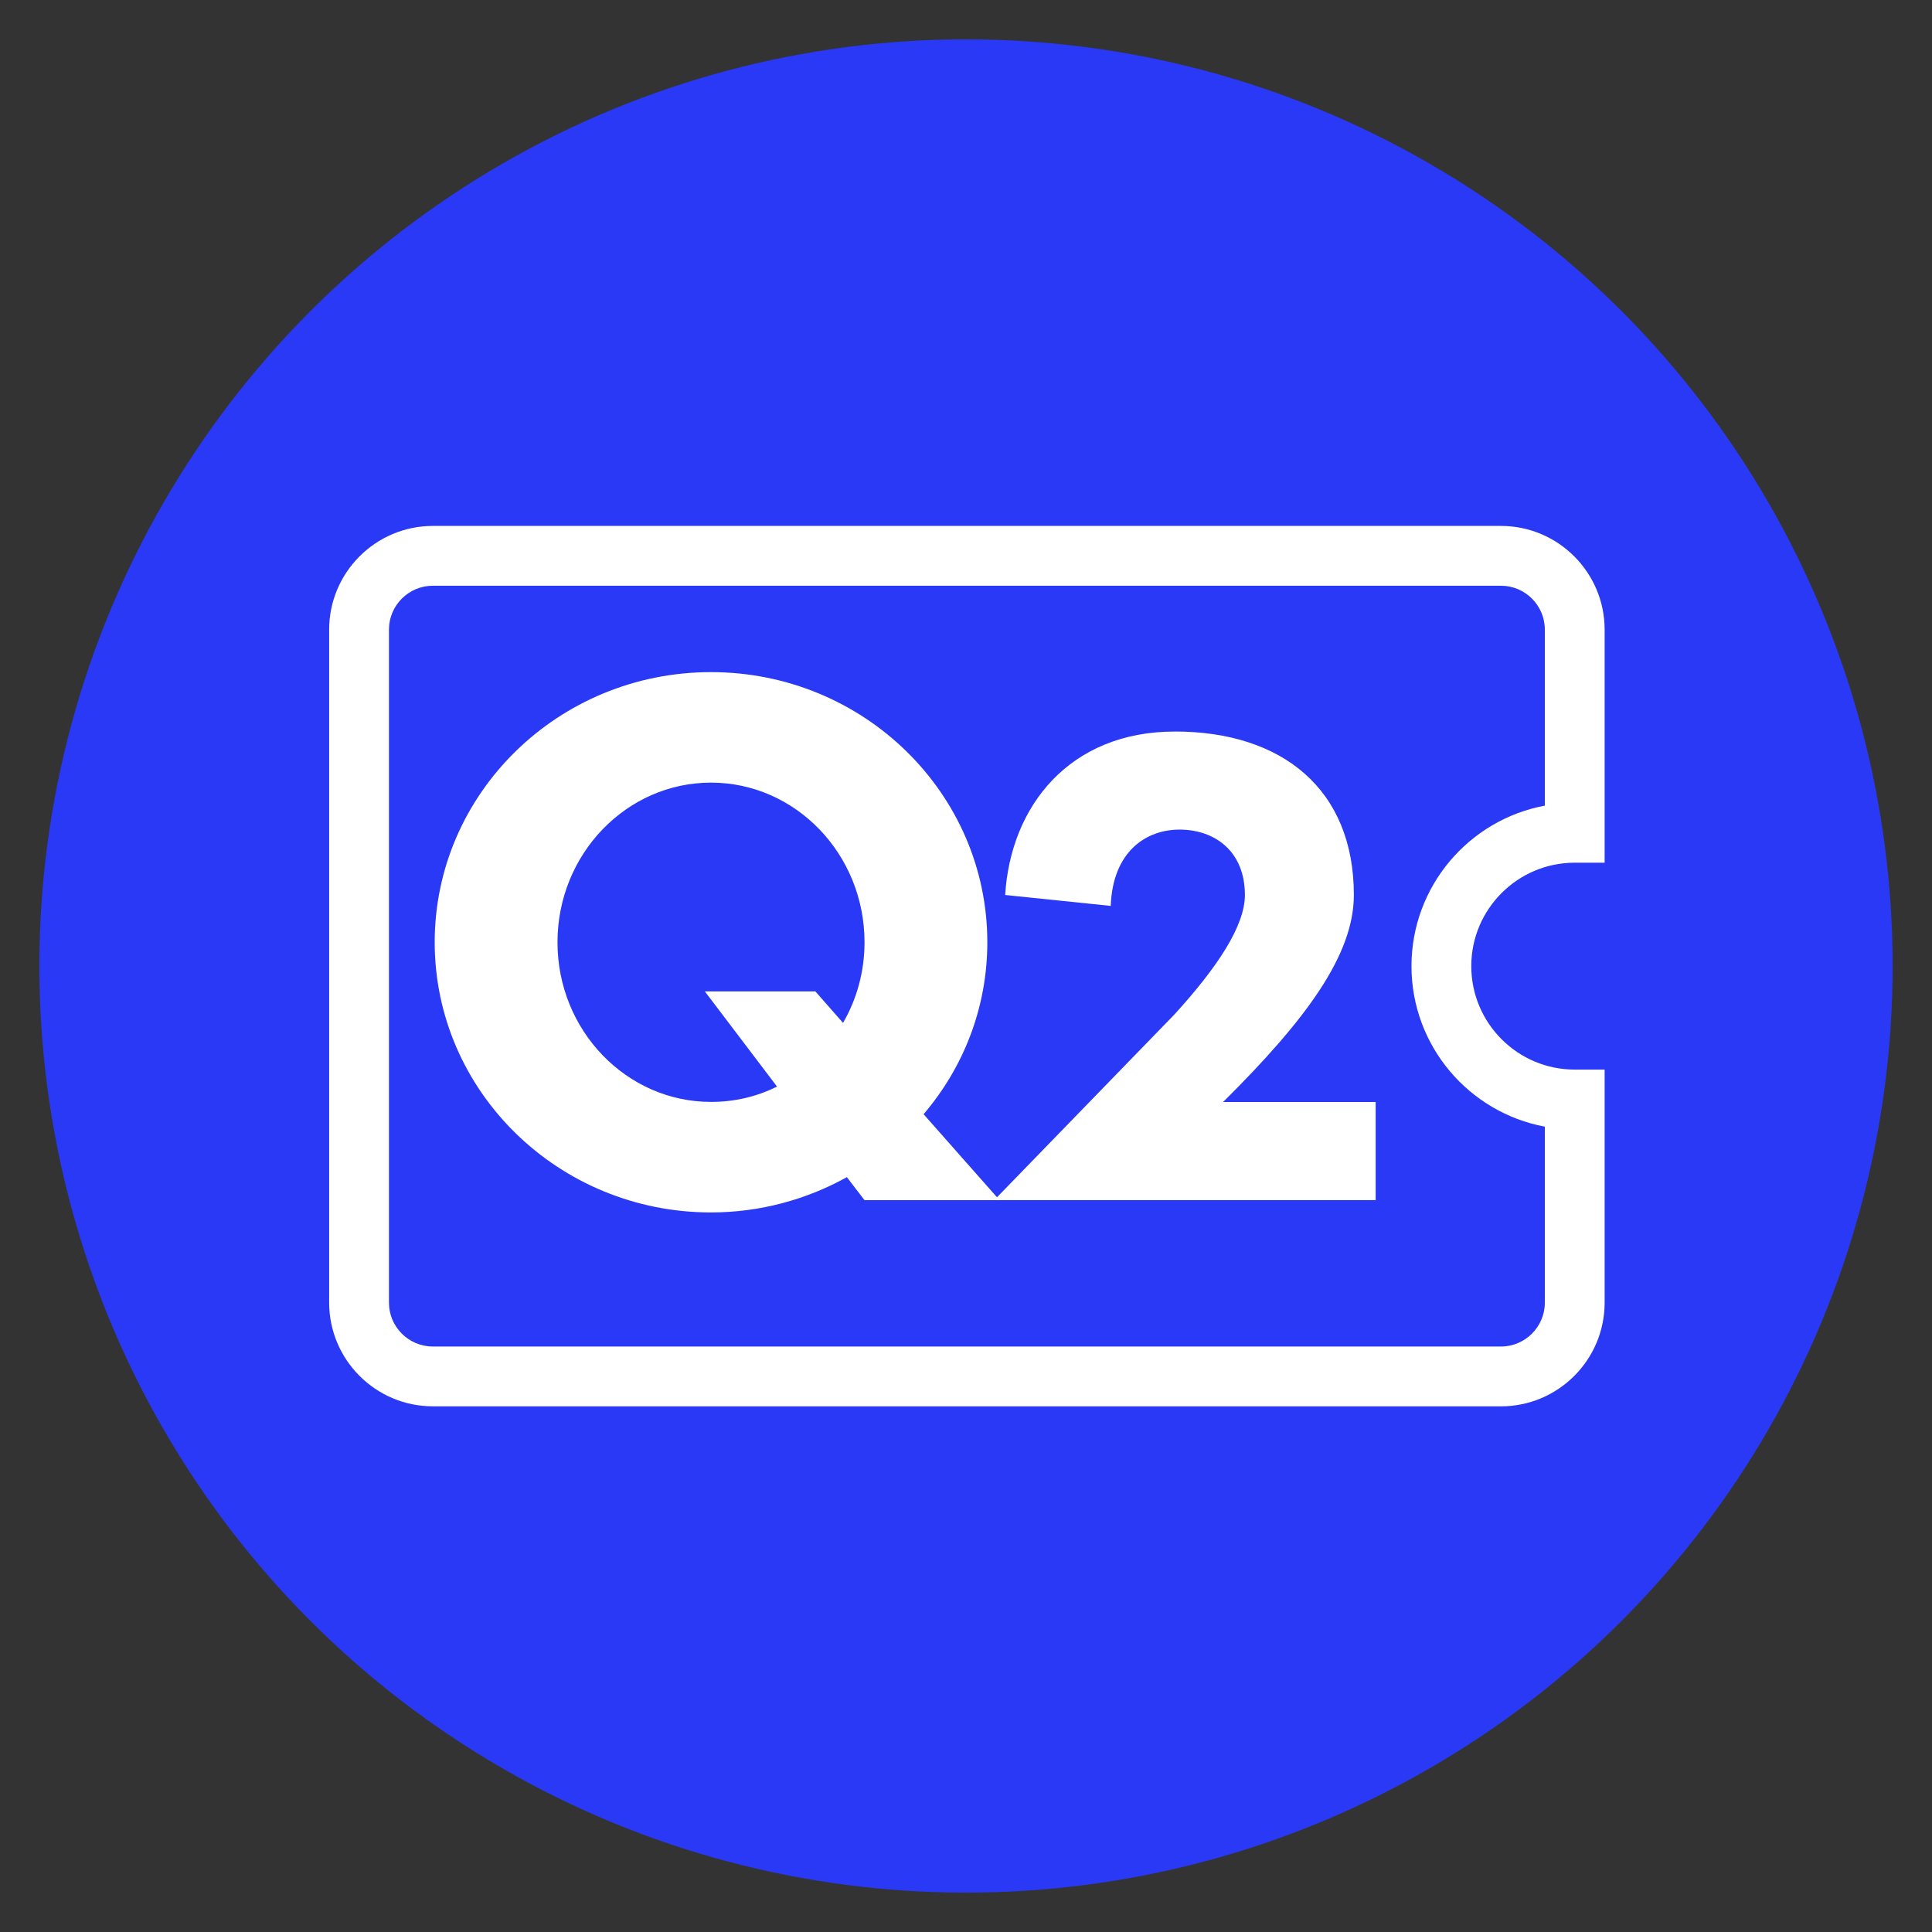
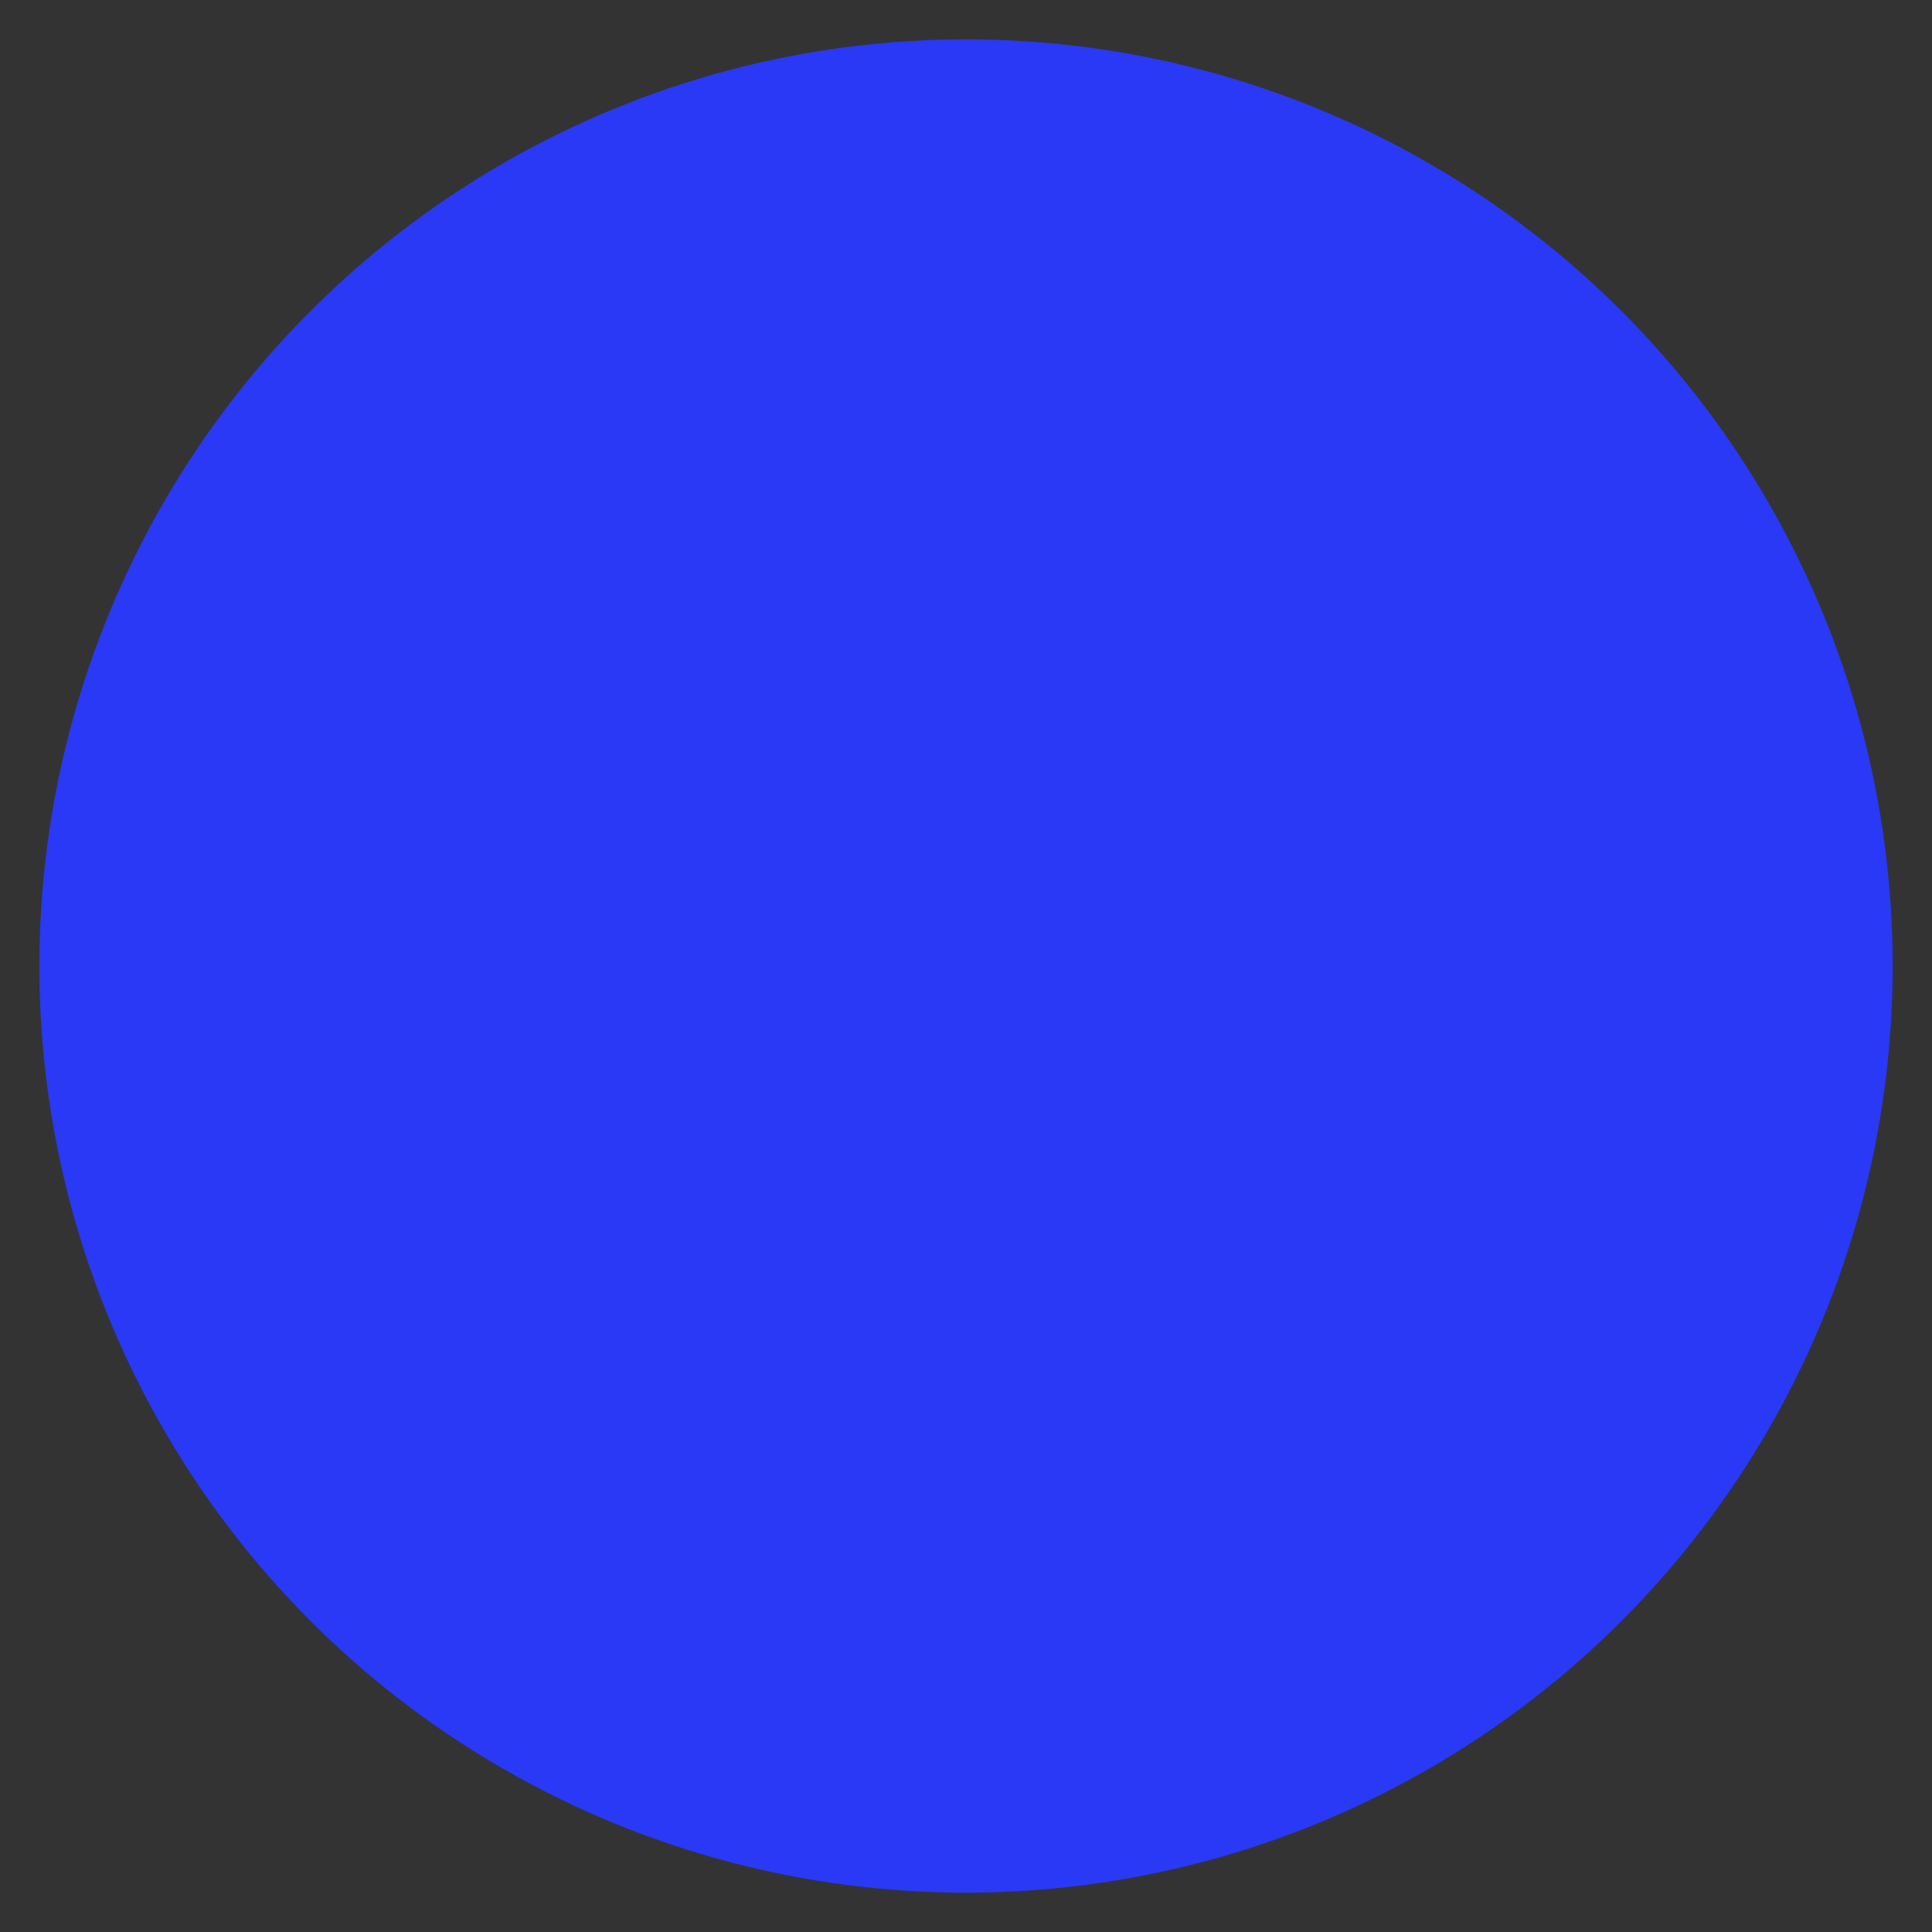
<svg xmlns="http://www.w3.org/2000/svg" width="1080" height="1080" viewBox="0 0 1080 1080" fill="none">
  <rect x="0" y="0" width="1080" height="1080" fill="#333333" stroke="none" />
  <rect width="1080" height="1080" />
  <circle cx="540" cy="540" r="518" fill="#2939F5" />
  <g clip-path="url(#clip0_6055_2947)">
-     <path d="M483.275 670.908L473.398 658.035C451.091 670.466 424.926 677.763 397.459 677.763C312.085 677.763 243 609.98 243 526.744C243 443.507 312.085 375.724 397.459 375.724C482.832 375.724 551.918 443.507 551.918 526.744C551.918 563.202 538.626 596.689 516.294 622.853L558.772 670.908H483.25H483.275ZM434.36 607.4L394.019 554.211H455.808L471.261 571.801C478.975 558.51 483.275 543.057 483.275 526.744C483.275 477.411 444.654 437.488 397.459 437.488C350.264 437.488 311.643 477.387 311.643 526.744C311.643 576.101 350.264 615.974 397.459 615.974C410.75 615.974 423.206 612.977 434.36 607.4V607.4Z" fill="white" />
-     <path d="M656.675 408.916C716.817 408.916 756.814 441.272 756.814 500.284C756.814 533.795 730.158 569.959 683.724 616.024H769V670.859H555.799L656.306 567.305C680.678 540.649 695.91 517.432 695.91 500.309C695.91 475.937 679.155 463.751 659.353 463.751C640.706 463.751 622.034 475.937 620.904 506.401L561.892 500.309C564.938 450.436 598.056 408.94 656.699 408.94L656.675 408.916Z" fill="white" />
    <path d="M839.036 786.142H241.964C210.007 786.142 184 760.135 184 728.178V351.964C184 320.007 210.007 294 241.964 294H839.036C870.993 294 897 320.007 897 351.964V482.249H880.286C848.396 482.249 822.456 508.189 822.456 540.079C822.456 571.97 848.396 597.91 880.286 597.91H897V728.195C897 760.152 870.993 786.159 839.036 786.159V786.142ZM241.964 327.428C228.442 327.428 217.428 338.442 217.428 351.964V728.178C217.428 741.7 228.442 752.714 241.964 752.714H839.036C852.558 752.714 863.572 741.7 863.572 728.178V629.8C821.202 621.928 789.028 584.689 789.028 540.079C789.028 495.47 821.202 458.231 863.572 450.359V351.964C863.572 338.442 852.558 327.428 839.036 327.428H241.964Z" fill="white" />
  </g>
  <defs>
    <clipPath id="clip0_6055_2947">
-       <rect width="713" height="492.142" fill="white" transform="translate(184 294)" />
-     </clipPath>
+       </clipPath>
  </defs>
</svg>